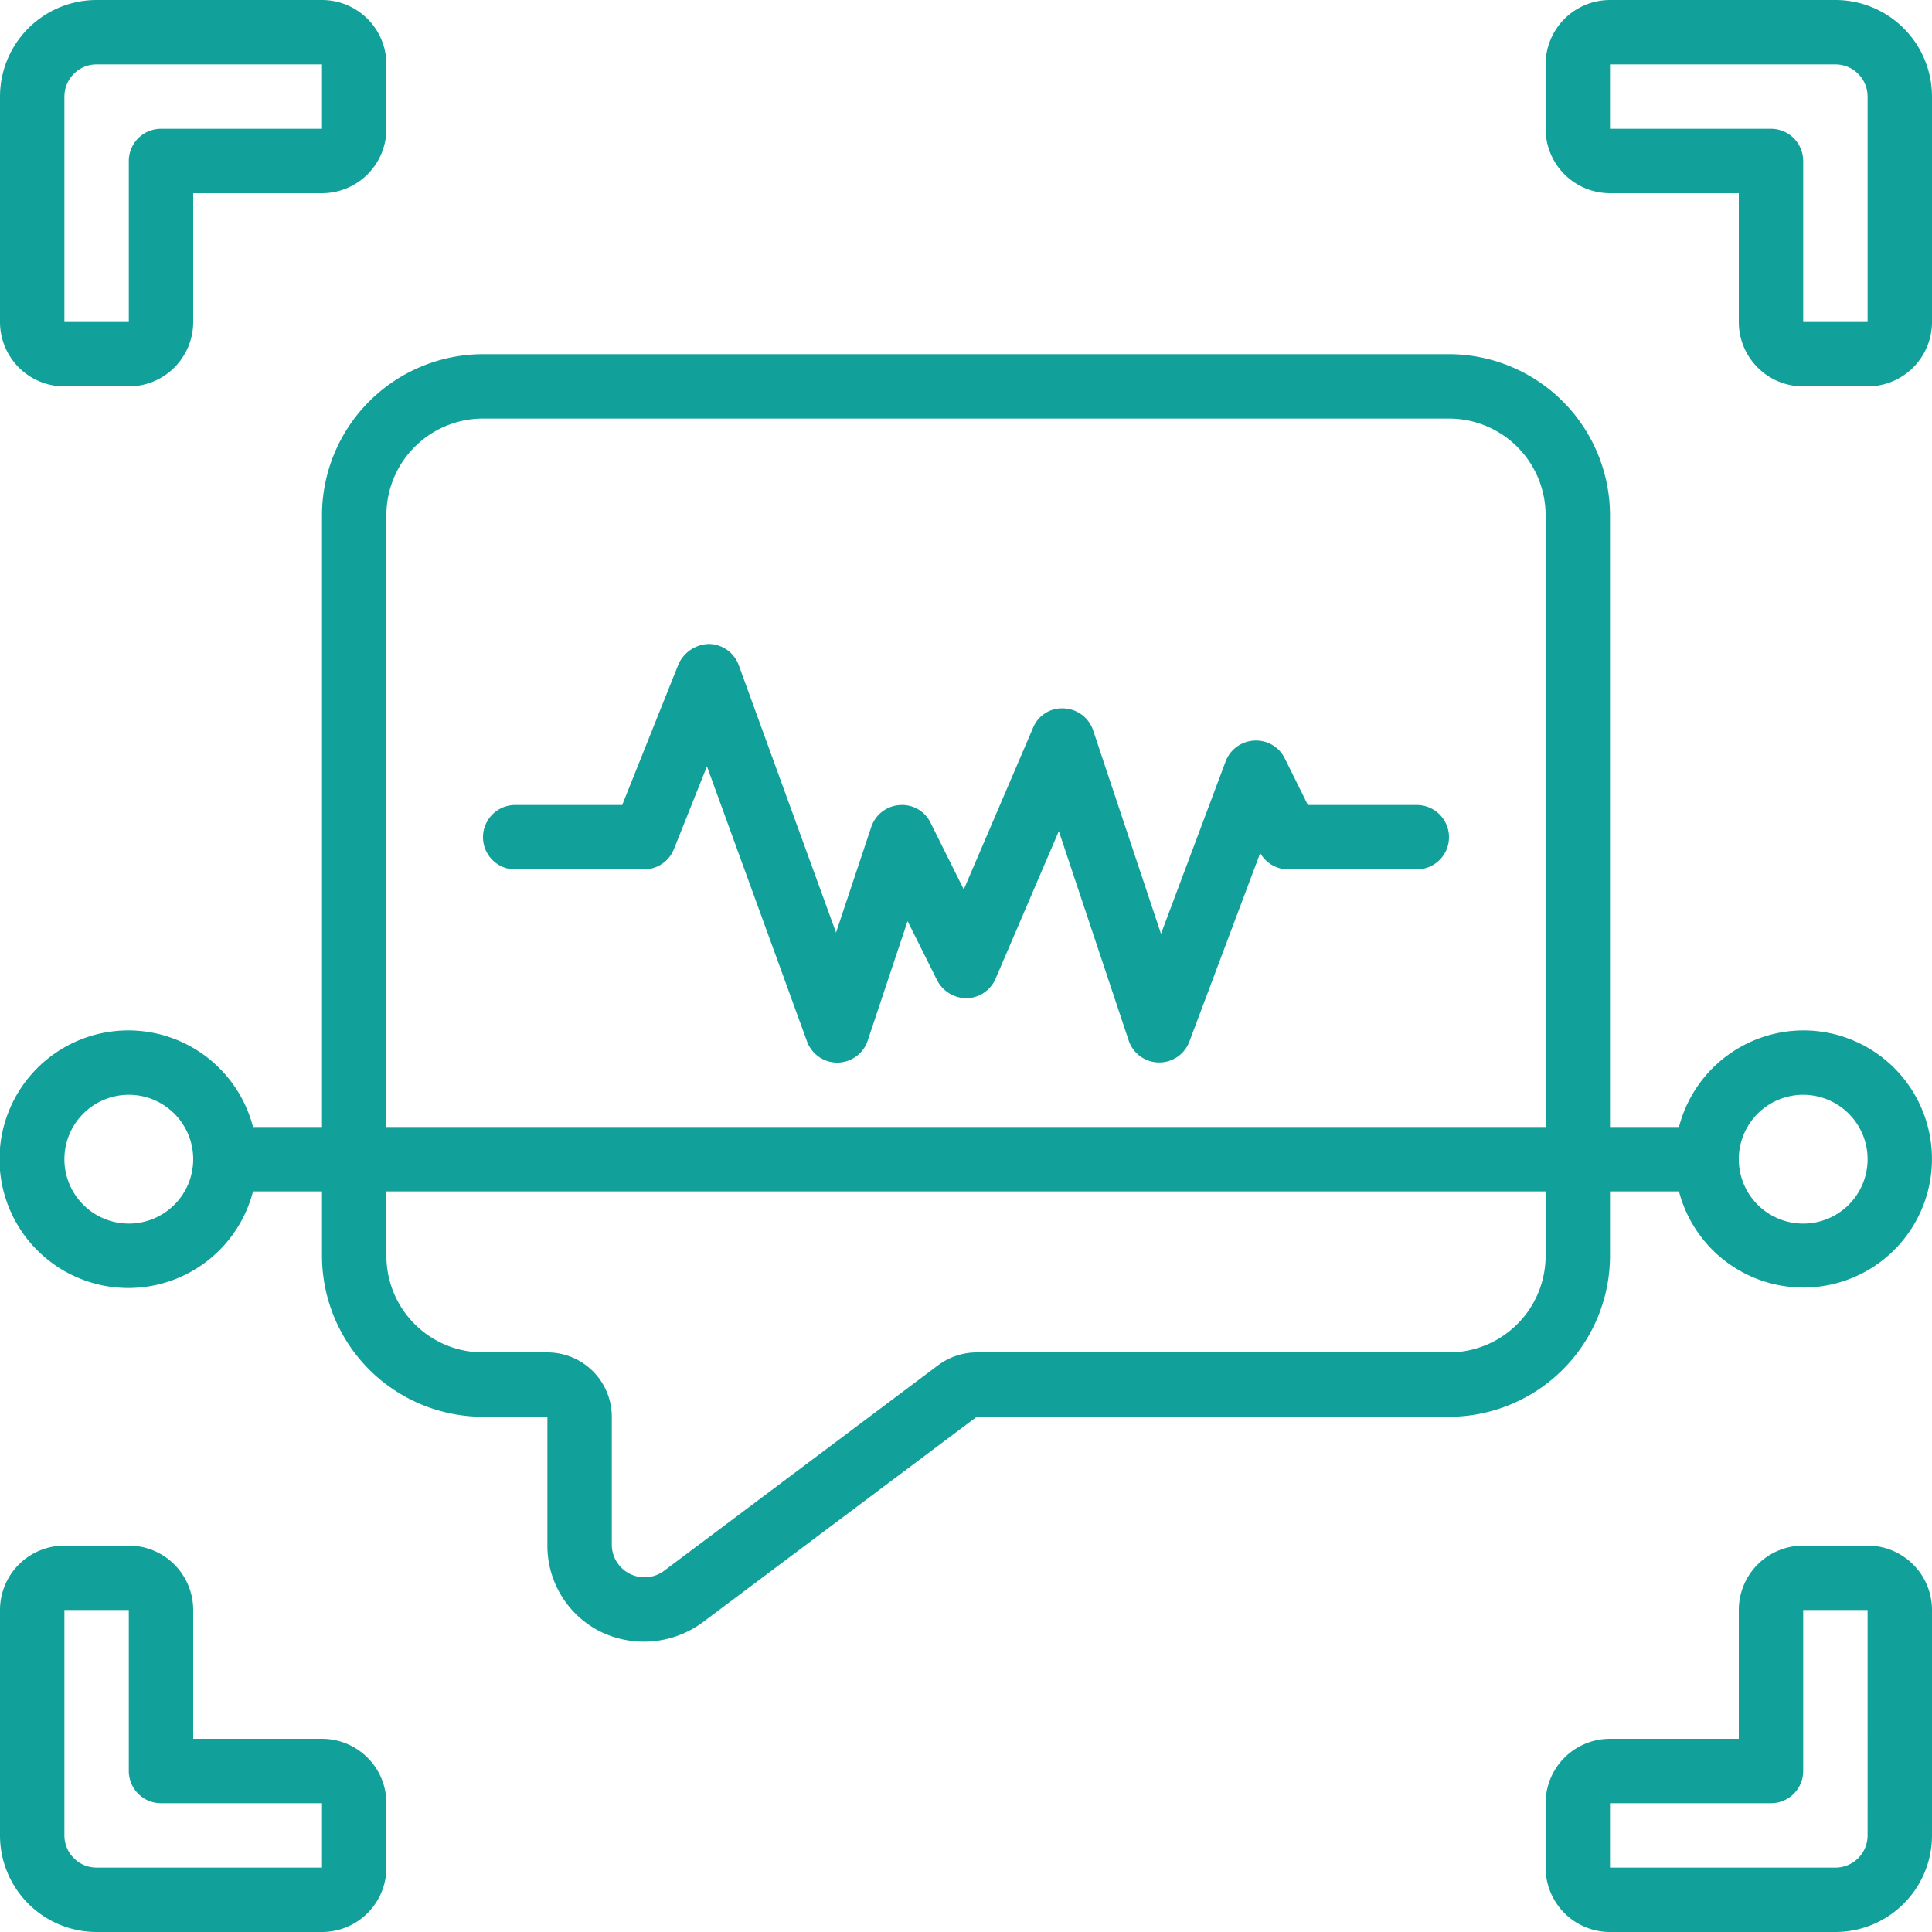
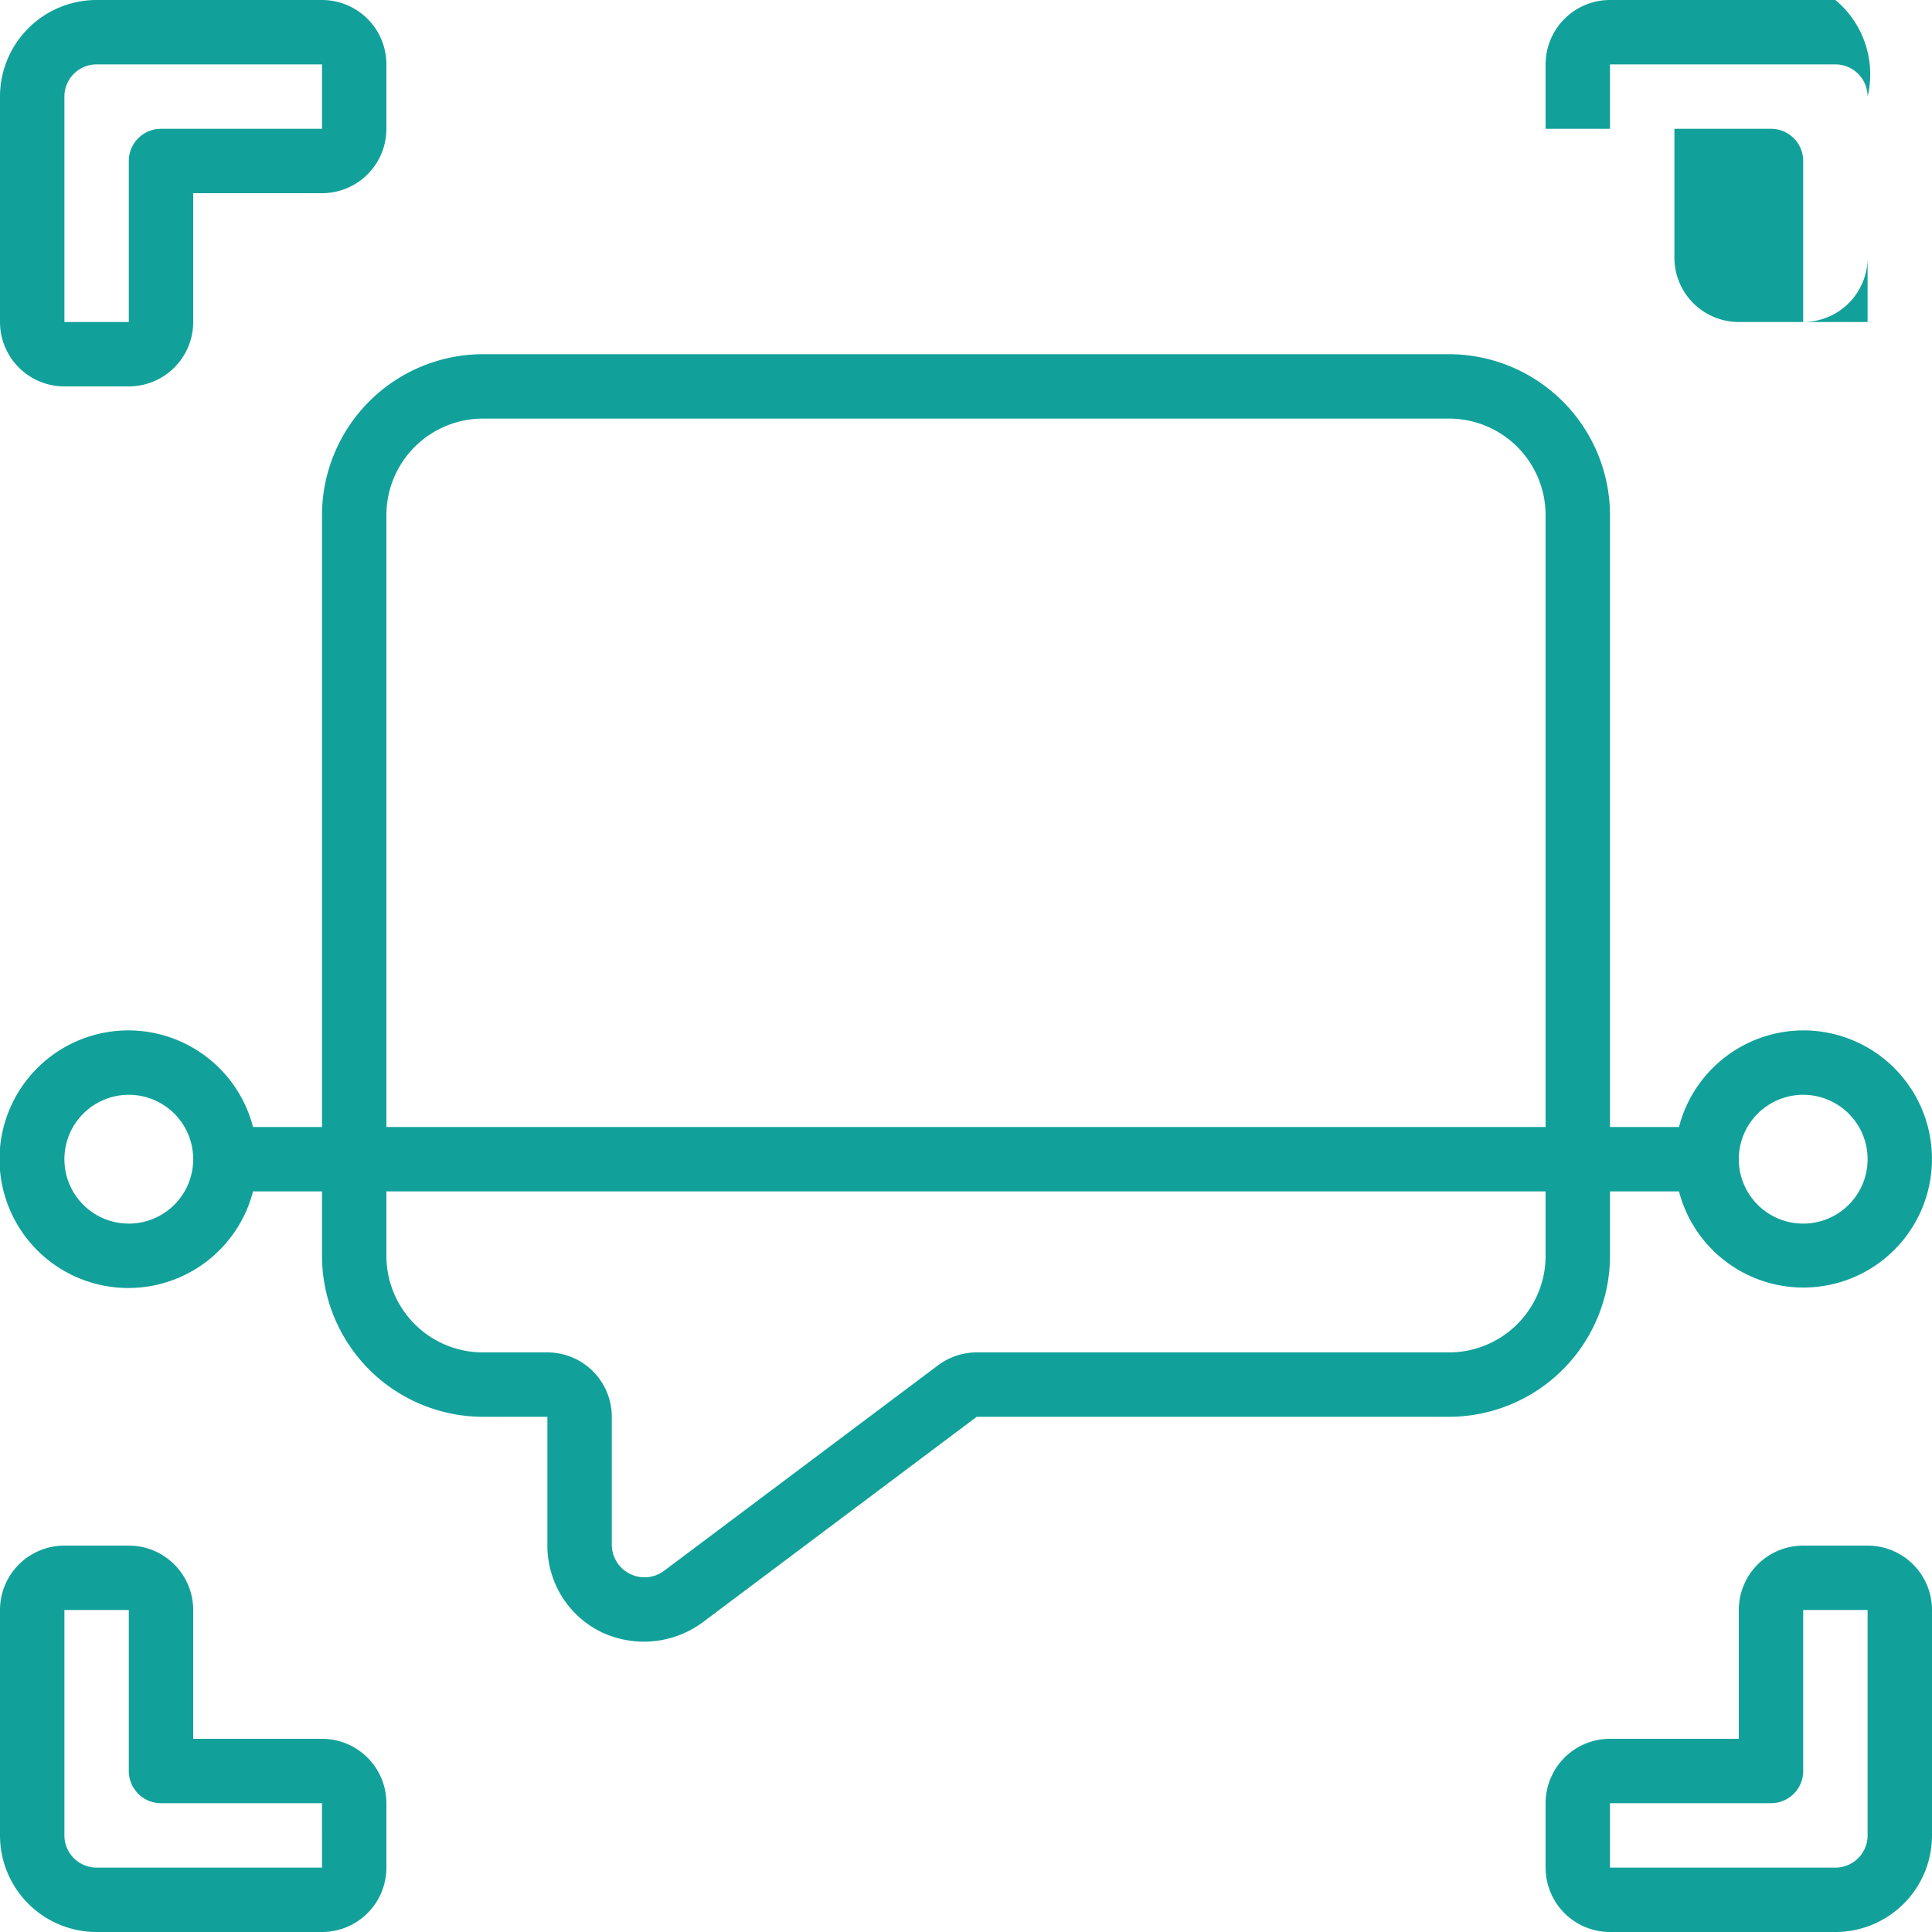
<svg xmlns="http://www.w3.org/2000/svg" id="icons" viewBox="0 0 60 60" width="512" height="512">
-   <path d="M57,0H50a2,2,0,0,0-2,2V4a2,2,0,0,0,2,2h4v4a2,2,0,0,0,2,2h2a2,2,0,0,0,2-2V3A3,3,0,0,0,57,0Zm1,10-2,0V5a1,1,0,0,0-1-1H50V2h7a1,1,0,0,1,1,1Z" fill="#12a19a" />
+   <path d="M57,0H50a2,2,0,0,0-2,2V4h4v4a2,2,0,0,0,2,2h2a2,2,0,0,0,2-2V3A3,3,0,0,0,57,0Zm1,10-2,0V5a1,1,0,0,0-1-1H50V2h7a1,1,0,0,1,1,1Z" fill="#12a19a" />
  <path d="M2,12H4a2,2,0,0,0,2-2V6h4a2,2,0,0,0,2-2V2a2,2,0,0,0-2-2H3A3,3,0,0,0,0,3v7A2,2,0,0,0,2,12ZM2,3A1,1,0,0,1,3,2h7l0,2H5A1,1,0,0,0,4,5v5H2Z" fill="#12a19a" />
  <path d="M10,54H6V50a2,2,0,0,0-2-2H2a2,2,0,0,0-2,2v7a3,3,0,0,0,3,3h7a2,2,0,0,0,2-2V56A2,2,0,0,0,10,54Zm0,4H3a1,1,0,0,1-1-1V50l2,0v5a1,1,0,0,0,1,1h5Z" fill="#12a19a" />
  <path d="M58,48H56a2,2,0,0,0-2,2v4H50a2,2,0,0,0-2,2v2a2,2,0,0,0,2,2h7a3,3,0,0,0,3-3V50A2,2,0,0,0,58,48Zm0,9a1,1,0,0,1-1,1H50l0-2h5a1,1,0,0,0,1-1V50h2Z" fill="#12a19a" />
  <path d="M56,32a4,4,0,0,0-3.858,3H50V16a5.006,5.006,0,0,0-5-5H15a5.006,5.006,0,0,0-5,5V35H7.858a4,4,0,1,0,0,2H10v2a5.006,5.006,0,0,0,5,5h2v4a2.981,2.981,0,0,0,1.651,2.674A3.079,3.079,0,0,0,21.8,50.4L30.333,44H45a5.006,5.006,0,0,0,5-5V37h2.142A3.993,3.993,0,1,0,56,32ZM4,38a2,2,0,1,1,2-2A2,2,0,0,1,4,38Zm44,1a3,3,0,0,1-3,3H30.333a2.014,2.014,0,0,0-1.2.4L20.6,48.8A1.017,1.017,0,0,1,19,48V44a2,2,0,0,0-2-2H15a3,3,0,0,1-3-3V37H48Zm0-4H12V16a3,3,0,0,1,3-3H45a3,3,0,0,1,3,3Zm8,3a2,2,0,1,1,2-2A2,2,0,0,1,56,38Z" fill="#12a19a" />
-   <path d="M44,25H40.618L39.9,23.553A.992.992,0,0,0,38.947,23a1,1,0,0,0-.884.647L36.056,29l-2.108-6.32A1,1,0,0,0,33.042,22a.969.969,0,0,0-.961.605l-2.15,5.018L28.9,25.553a.98.98,0,0,0-.966-.55,1,1,0,0,0-.877.681l-1.093,3.277-3.02-8.3A1,1,0,0,0,22.016,20a1.063,1.063,0,0,0-.945.629L19.323,25H16a1,1,0,0,0,0,2h4a1,1,0,0,0,.929-.629L21.955,23.8l3.106,8.538A1,1,0,0,0,26,33h.014a1,1,0,0,0,.934-.684l1.238-3.71.919,1.841a1.026,1.026,0,0,0,.924.553,1,1,0,0,0,.89-.606l1.964-4.582,2.169,6.5a1,1,0,0,0,.929.684H36a1,1,0,0,0,.937-.648l2.2-5.856A1,1,0,0,0,40,27h4a1,1,0,0,0,0-2Z" fill="#12a19a" />
</svg>